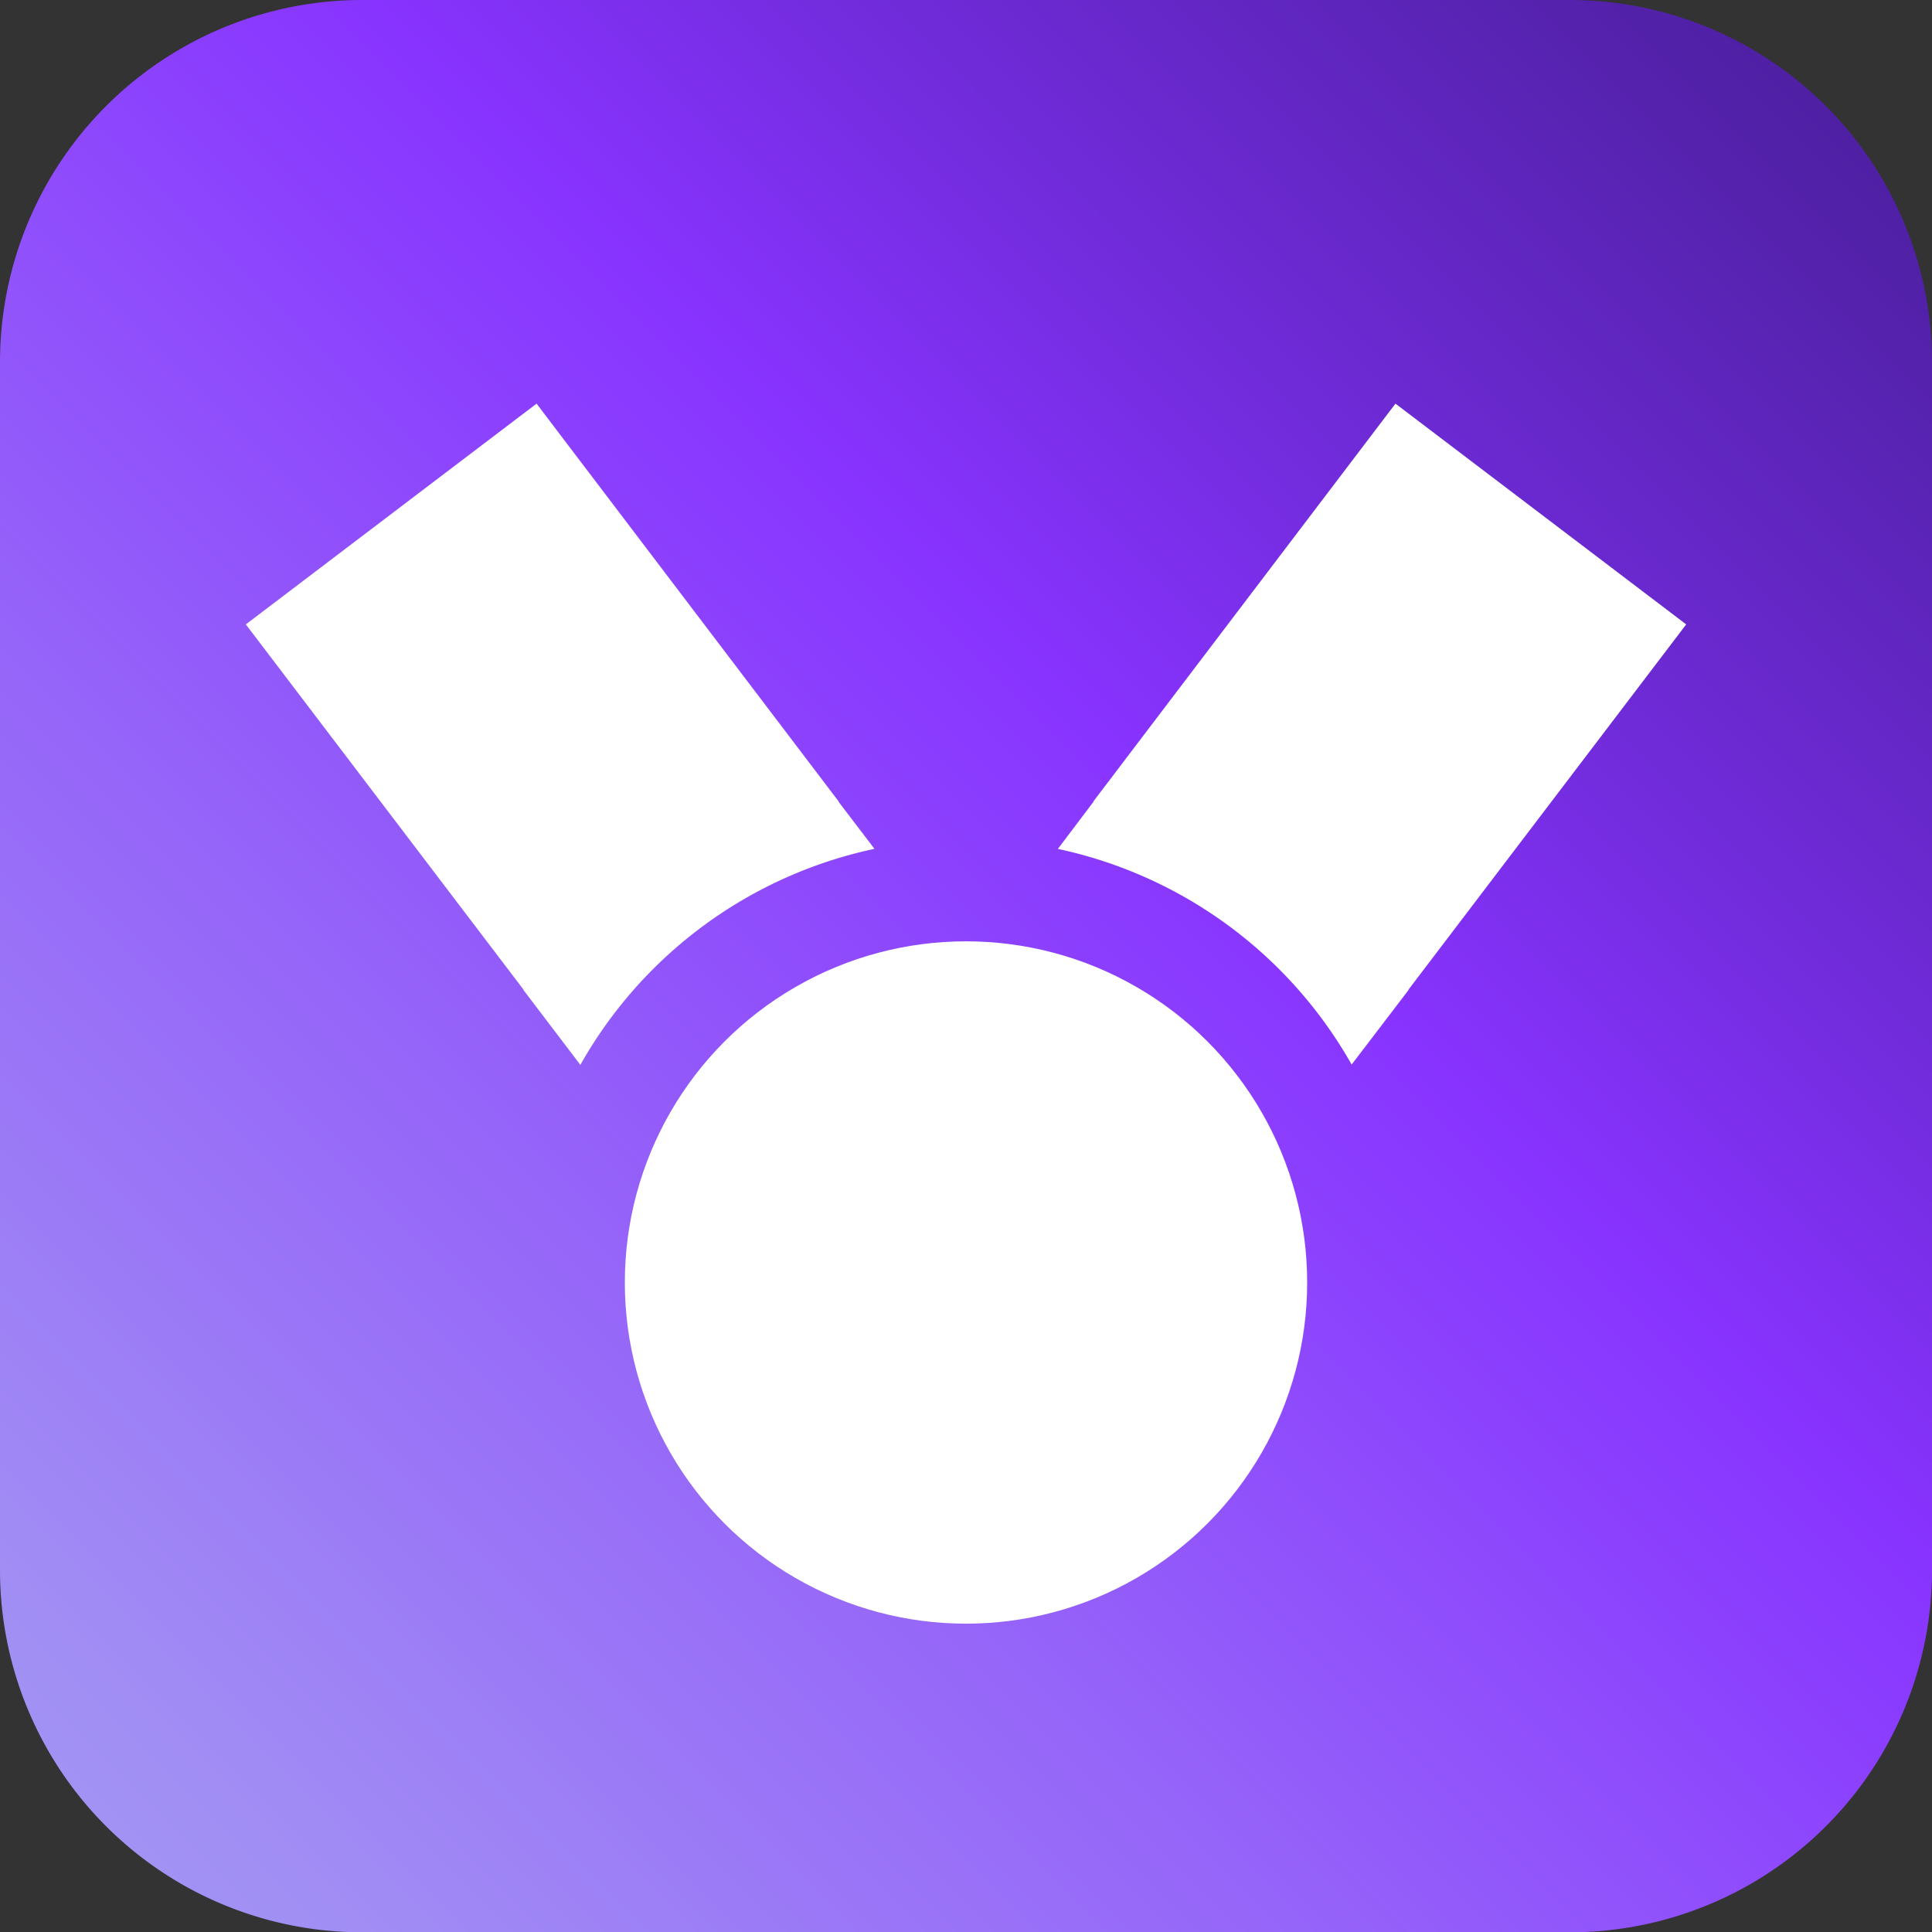
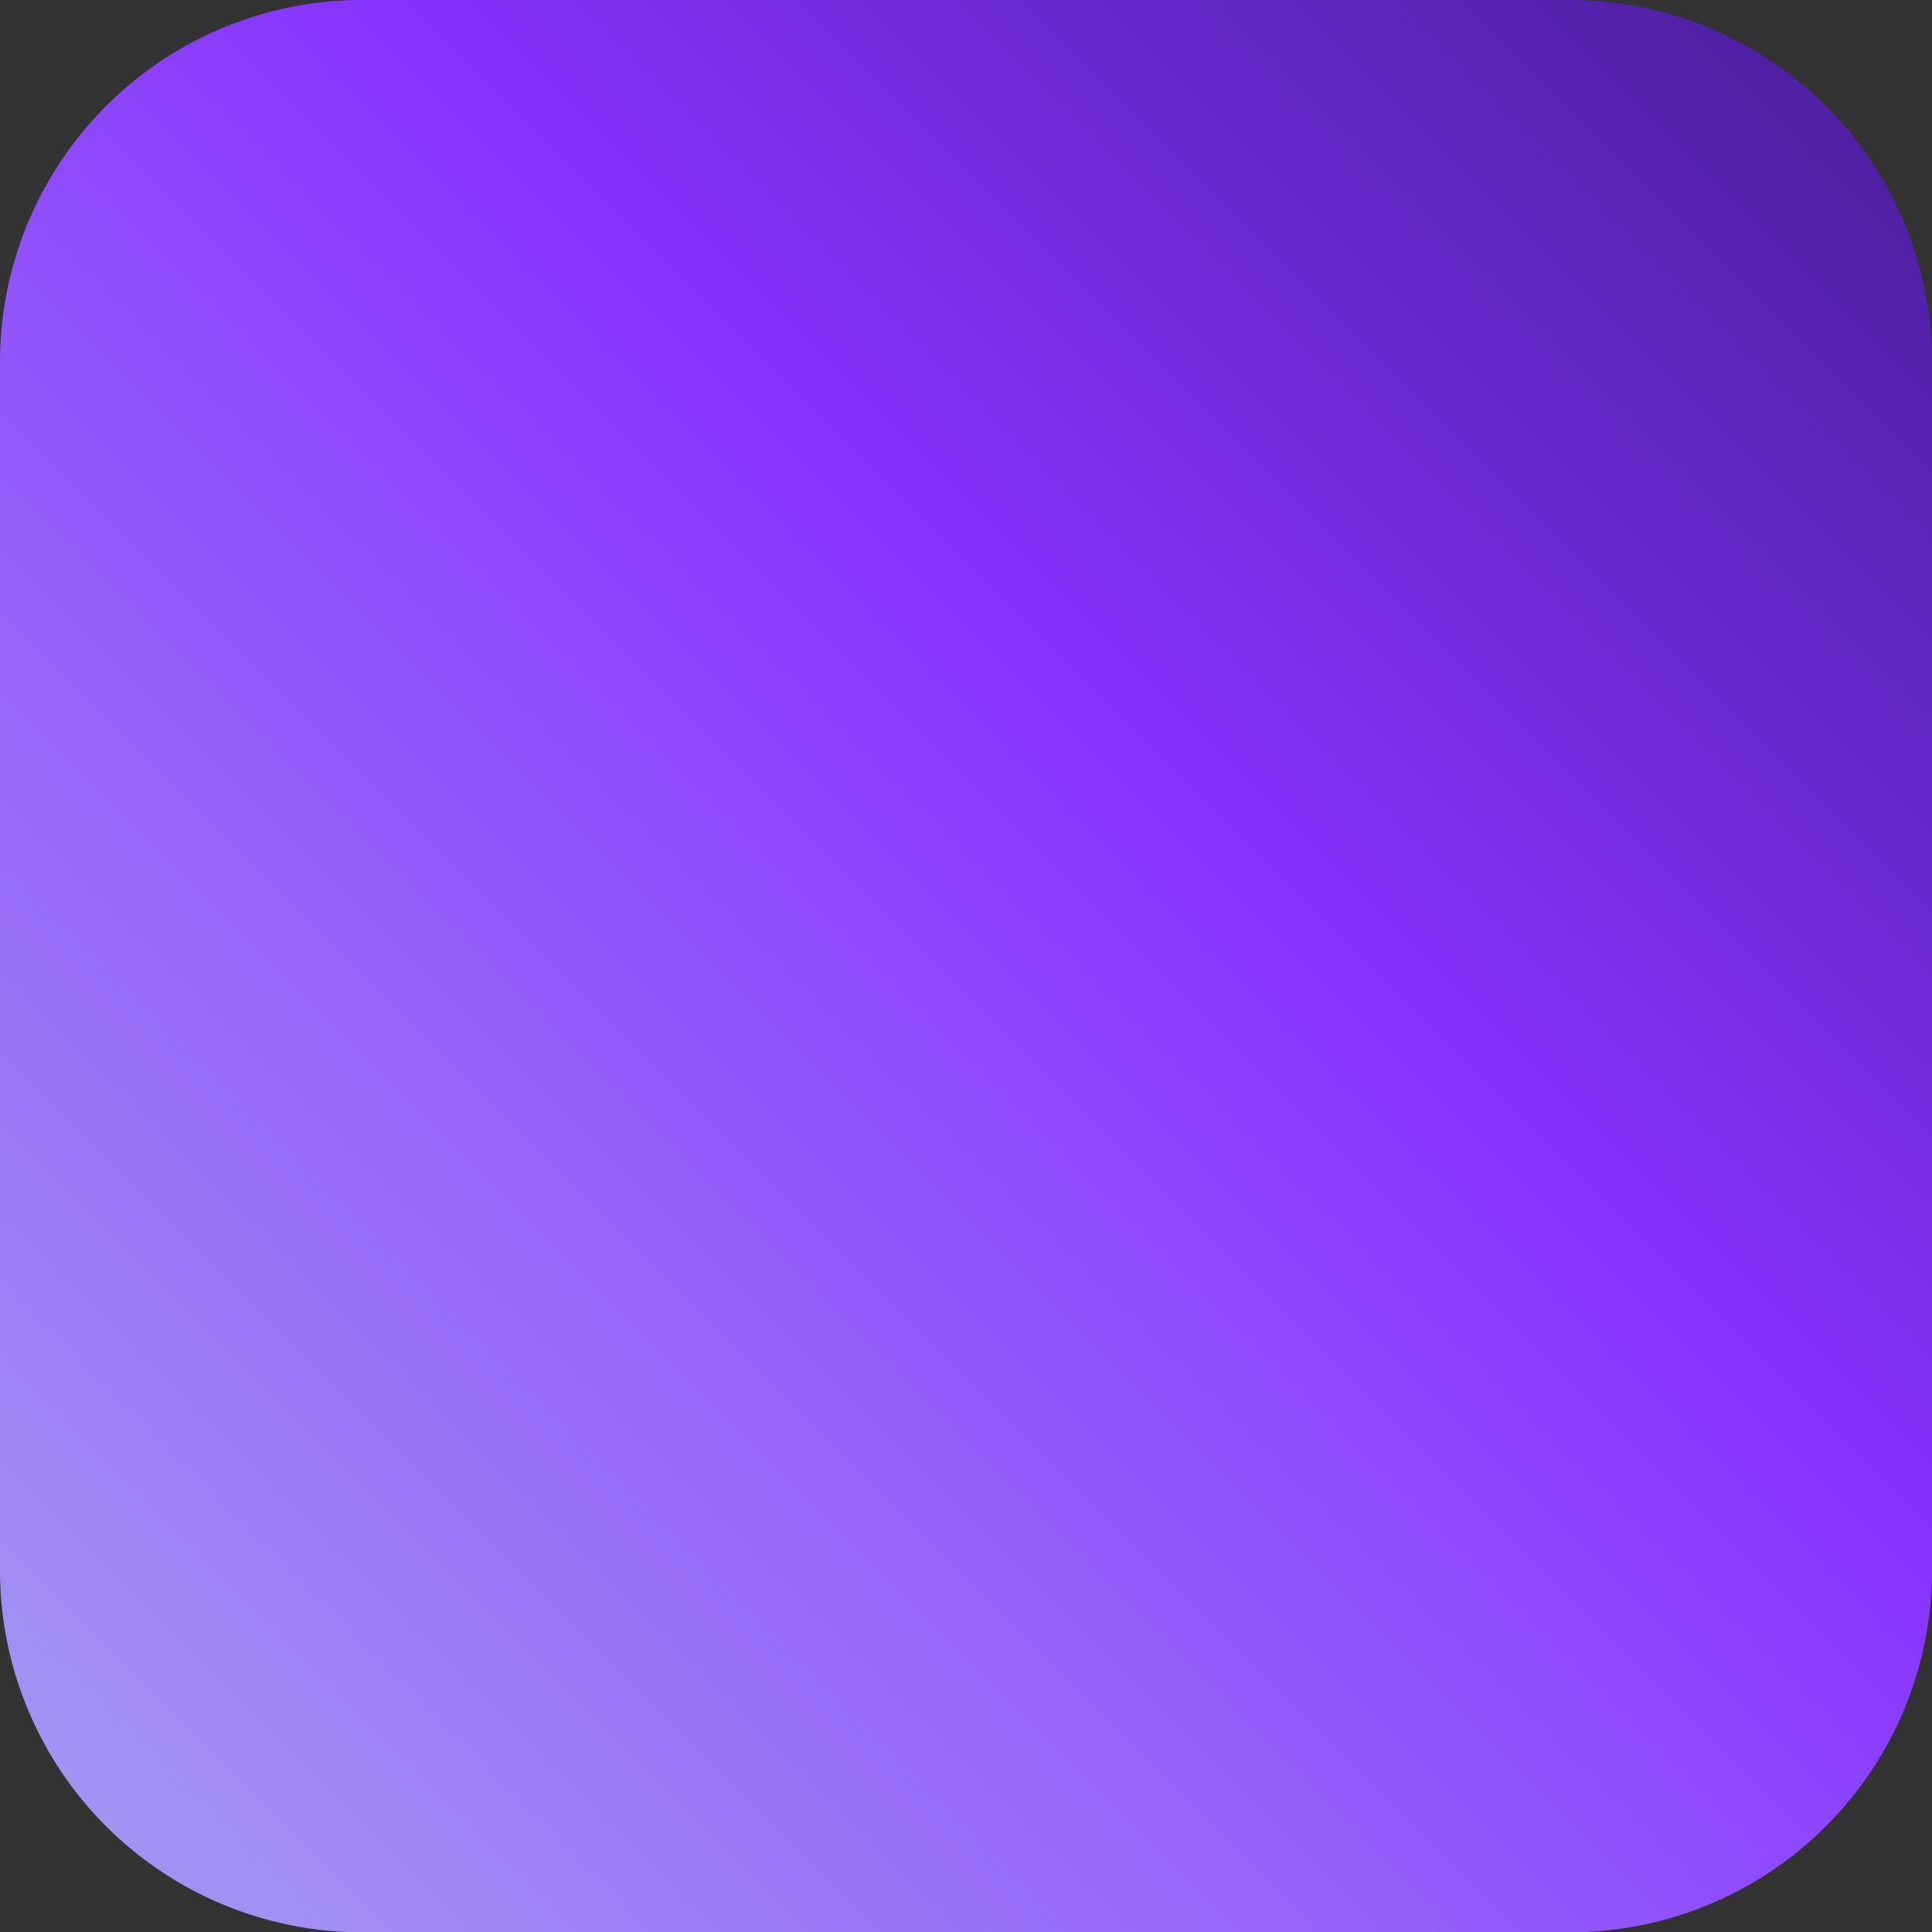
<svg xmlns="http://www.w3.org/2000/svg" width="62.478" height="62.488" viewBox="0 0 62.478 62.488">
  <rect x="0" y="0" width="62.478" height="62.488" fill="#333333" stroke="none" />
  <defs>
    <style>.a{fill:url(#a);}.b{fill:#fff;}</style>
    <linearGradient id="a" x1="-39.056" y1="101.538" x2="71.537" y2="-9.054" gradientUnits="userSpaceOnUse">
      <stop offset="0" stop-color="#ccd9ff" />
      <stop offset="0.33" stop-color="#a59ef2" />
      <stop offset="0.403" stop-color="#a18ef4" />
      <stop offset="0.547" stop-color="#9563f9" />
      <stop offset="0.69" stop-color="#83f" />
      <stop offset="0.766" stop-color="#702bd9" />
      <stop offset="0.872" stop-color="#5221a9" />
      <stop offset="0.954" stop-color="#3f1b8b" />
      <stop offset="1" stop-color="#381980" />
    </linearGradient>
  </defs>
  <path class="a" d="M62.478,11.717V50.772A11.711,11.711,0,0,1,50.765,62.488H11.713A11.711,11.711,0,0,1,0,50.772V11.717A11.712,11.712,0,0,1,11.713,0H50.765A11.711,11.711,0,0,1,62.478,11.717Z" />
-   <circle class="b" cx="31.239" cy="41.474" r="11.033" />
-   <path class="b" d="M28.279,27.451a14.342,14.342,0,0,0-9.511,6.985l-1.845-2.427h.011L7.95,20.192l9.402-7.139,9.775,12.872h-.011Z" />
-   <path class="b" d="M45.544,32.009h.011L43.71,34.426a14.357,14.357,0,0,0-9.5-6.974l1.153-1.527h-.011L45.127,13.053l9.402,7.139Z" />
</svg>